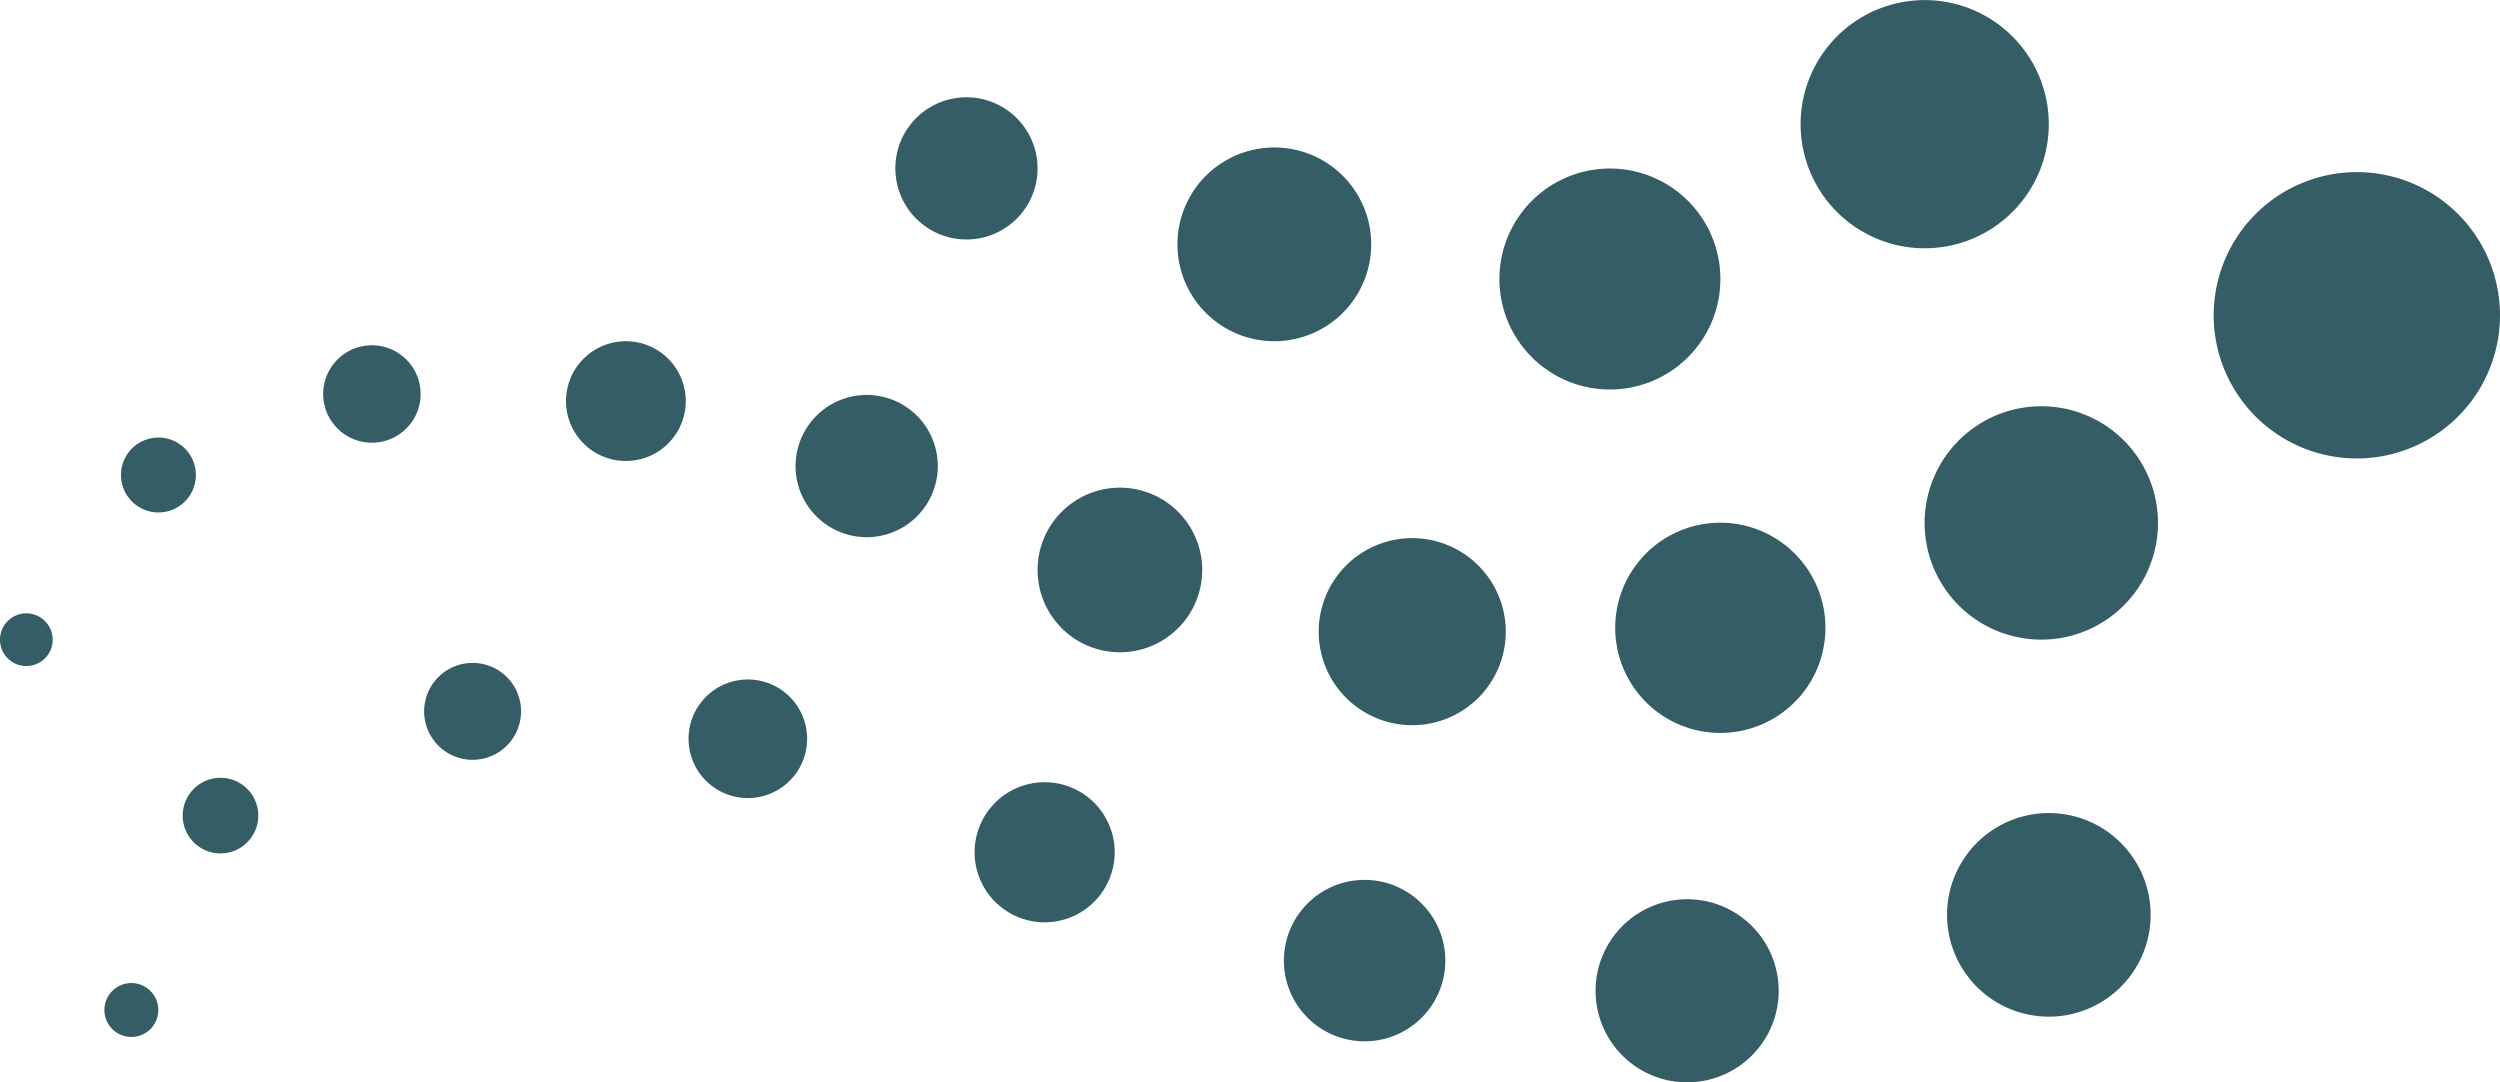
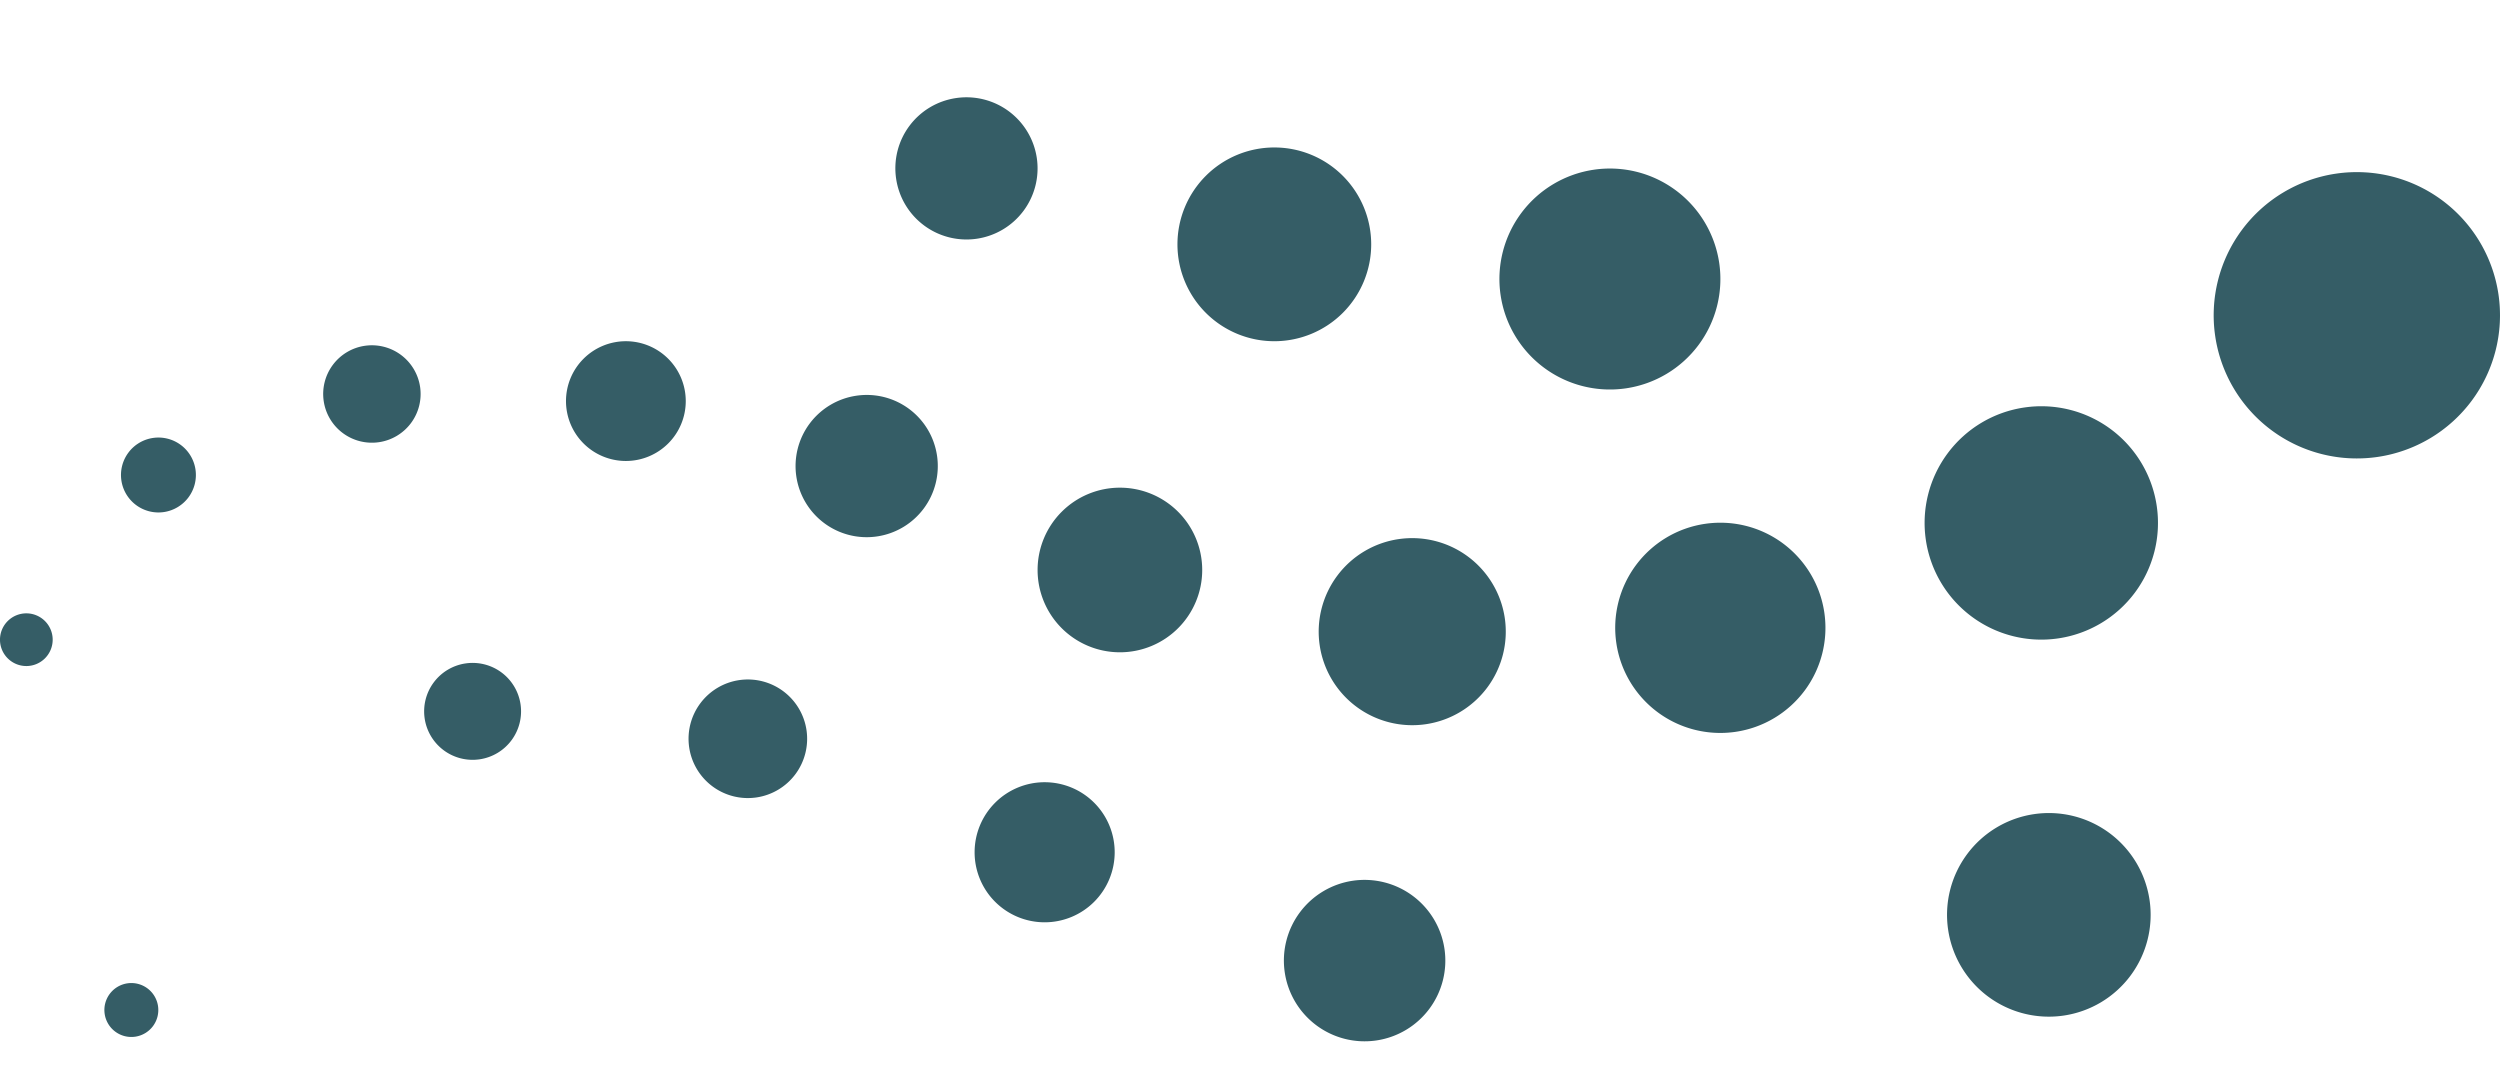
<svg xmlns="http://www.w3.org/2000/svg" width="605.889" height="262.313" viewBox="0 0 605.889 262.313">
  <g id="Group_45" data-name="Group 45" style="isolation: isolate">
    <path id="Path_203" data-name="Path 203" d="M321.269,213.387a34.695,34.695,0,1,0,39.369,29.268,34.69,34.69,0,0,0-39.369-29.268" transform="translate(244.88 -171.302)" fill="#355d66" />
    <path id="Path_204" data-name="Path 204" d="M432.57,151.455a28.279,28.279,0,1,0,32.074,23.874,28.26,28.26,0,0,0-32.074-23.874" transform="translate(58.054 -52.698)" fill="#355d66" />
    <path id="Path_205" data-name="Path 205" d="M543.7,119.564a25.474,25.474,0,1,0,28.9,21.495,25.47,25.47,0,0,0-28.9-21.495" transform="translate(-130.466 7.39)" fill="#355d66" />
    <path id="Path_206" data-name="Path 206" d="M650.426,122.182A22.67,22.67,0,1,0,676.159,141.3a22.685,22.685,0,0,0-25.733-19.116" transform="translate(-311.469 8.476)" fill="#355d66" />
    <path id="Path_207" data-name="Path 207" d="M754.66,146.83A19.948,19.948,0,1,0,774.6,166.779,19.947,19.947,0,0,0,754.66,146.83" transform="translate(-483.237 -28.639)" fill="#355d66" />
    <path id="Path_208" data-name="Path 208" d="M839.725,186.309a17.235,17.235,0,1,0,19.546,14.555,17.209,17.209,0,0,0-19.546-14.555" transform="translate(-632.173 -90.407)" fill="#355d66" />
    <path id="Path_209" data-name="Path 209" d="M791.114,307.488a17.23,17.23,0,1,0,14.55-19.551,17.2,17.2,0,0,0-14.55,19.551" transform="translate(-573.931 -264.174)" fill="#355d66" />
    <path id="Path_210" data-name="Path 210" d="M911.051,226.657a14.512,14.512,0,1,0,14.512-14.515,14.513,14.513,0,0,0-14.512,14.515" transform="translate(-773.879 -129.446)" fill="#355d66" />
    <path id="Path_211" data-name="Path 211" d="M1011.649,218.514a11.806,11.806,0,1,0,13.4,9.954,11.814,11.814,0,0,0-13.4-9.954" transform="translate(-923.237 -134.707)" fill="#355d66" />
    <path id="Path_212" data-name="Path 212" d="M1096.356,202.326a9.077,9.077,0,1,0-7.65,10.311,9.086,9.086,0,0,0,7.65-10.311" transform="translate(-1048.979 -88.538)" fill="#355d66" />
    <path id="Path_213" data-name="Path 213" d="M1133.579,142.137a6.385,6.385,0,1,0,6.382,6.385,6.384,6.384,0,0,0-6.382-6.385" transform="translate(-1127.194 6.512)" fill="#355d66" />
    <path id="Path_214" data-name="Path 214" d="M431.981,22.691a24.672,24.672,0,1,0,27.99,20.821,24.664,24.664,0,0,0-27.99-20.821" transform="translate(60.987 174.619)" fill="#355d66" />
-     <path id="Path_215" data-name="Path 215" d="M556.852.242a22.188,22.188,0,1,0,25.172,18.719A22.169,22.169,0,0,0,556.852.242" transform="translate(-151.188 217.928)" fill="#355d66" />
+     <path id="Path_215" data-name="Path 215" d="M556.852.242A22.169,22.169,0,0,0,556.852.242" transform="translate(-151.188 217.928)" fill="#355d66" />
    <path id="Path_216" data-name="Path 216" d="M668.419,14.22a19.563,19.563,0,1,0,22.2,16.5,19.588,19.588,0,0,0-22.2-16.5" transform="translate(-340.545 199.231)" fill="#355d66" />
    <path id="Path_217" data-name="Path 217" d="M781.57,54.645A16.974,16.974,0,1,0,798.54,71.62a16.969,16.969,0,0,0-16.97-16.975" transform="translate(-528.39 134.932)" fill="#355d66" />
    <path id="Path_218" data-name="Path 218" d="M886.062,125.646a14.37,14.37,0,1,0-16.3-12.136,14.37,14.37,0,0,0,16.3,12.136" transform="translate(-702.735 67.619)" fill="#355d66" />
    <path id="Path_219" data-name="Path 219" d="M977.3,110.238a11.744,11.744,0,1,0,13.321,9.914,11.739,11.739,0,0,0-13.321-9.914" transform="translate(-864.464 50.546)" fill="#355d66" />
-     <path id="Path_220" data-name="Path 220" d="M1066.149,78.167a9.161,9.161,0,1,0,9.156,9.161,9.159,9.159,0,0,0-9.156-9.161" transform="translate(-1012.706 110.338)" fill="#355d66" />
    <path id="Path_221" data-name="Path 221" d="M1096.709,15.565a6.534,6.534,0,1,0,7.416,5.513,6.537,6.537,0,0,0-7.416-5.513" transform="translate(-1065.827 222.752)" fill="#355d66" />
-     <path id="Path_222" data-name="Path 222" d="M505.51,310.468a30.075,30.075,0,1,0-25.375,34.147,30.081,30.081,0,0,0,25.375-34.147" transform="translate(-9.295 -284.762)" fill="#355d66" />
    <path id="Path_223" data-name="Path 223" d="M588.478,289.815a26.776,26.776,0,1,0-30.367-22.606,26.772,26.772,0,0,0,30.367,22.606" transform="translate(-194.433 -195.698)" fill="#355d66" />
    <path id="Path_224" data-name="Path 224" d="M700.5,253.039a23.478,23.478,0,1,0,23.47,23.478,23.476,23.476,0,0,0-23.47-23.478" transform="translate(-391.652 -217.299)" fill="#355d66" />
  </g>
</svg>